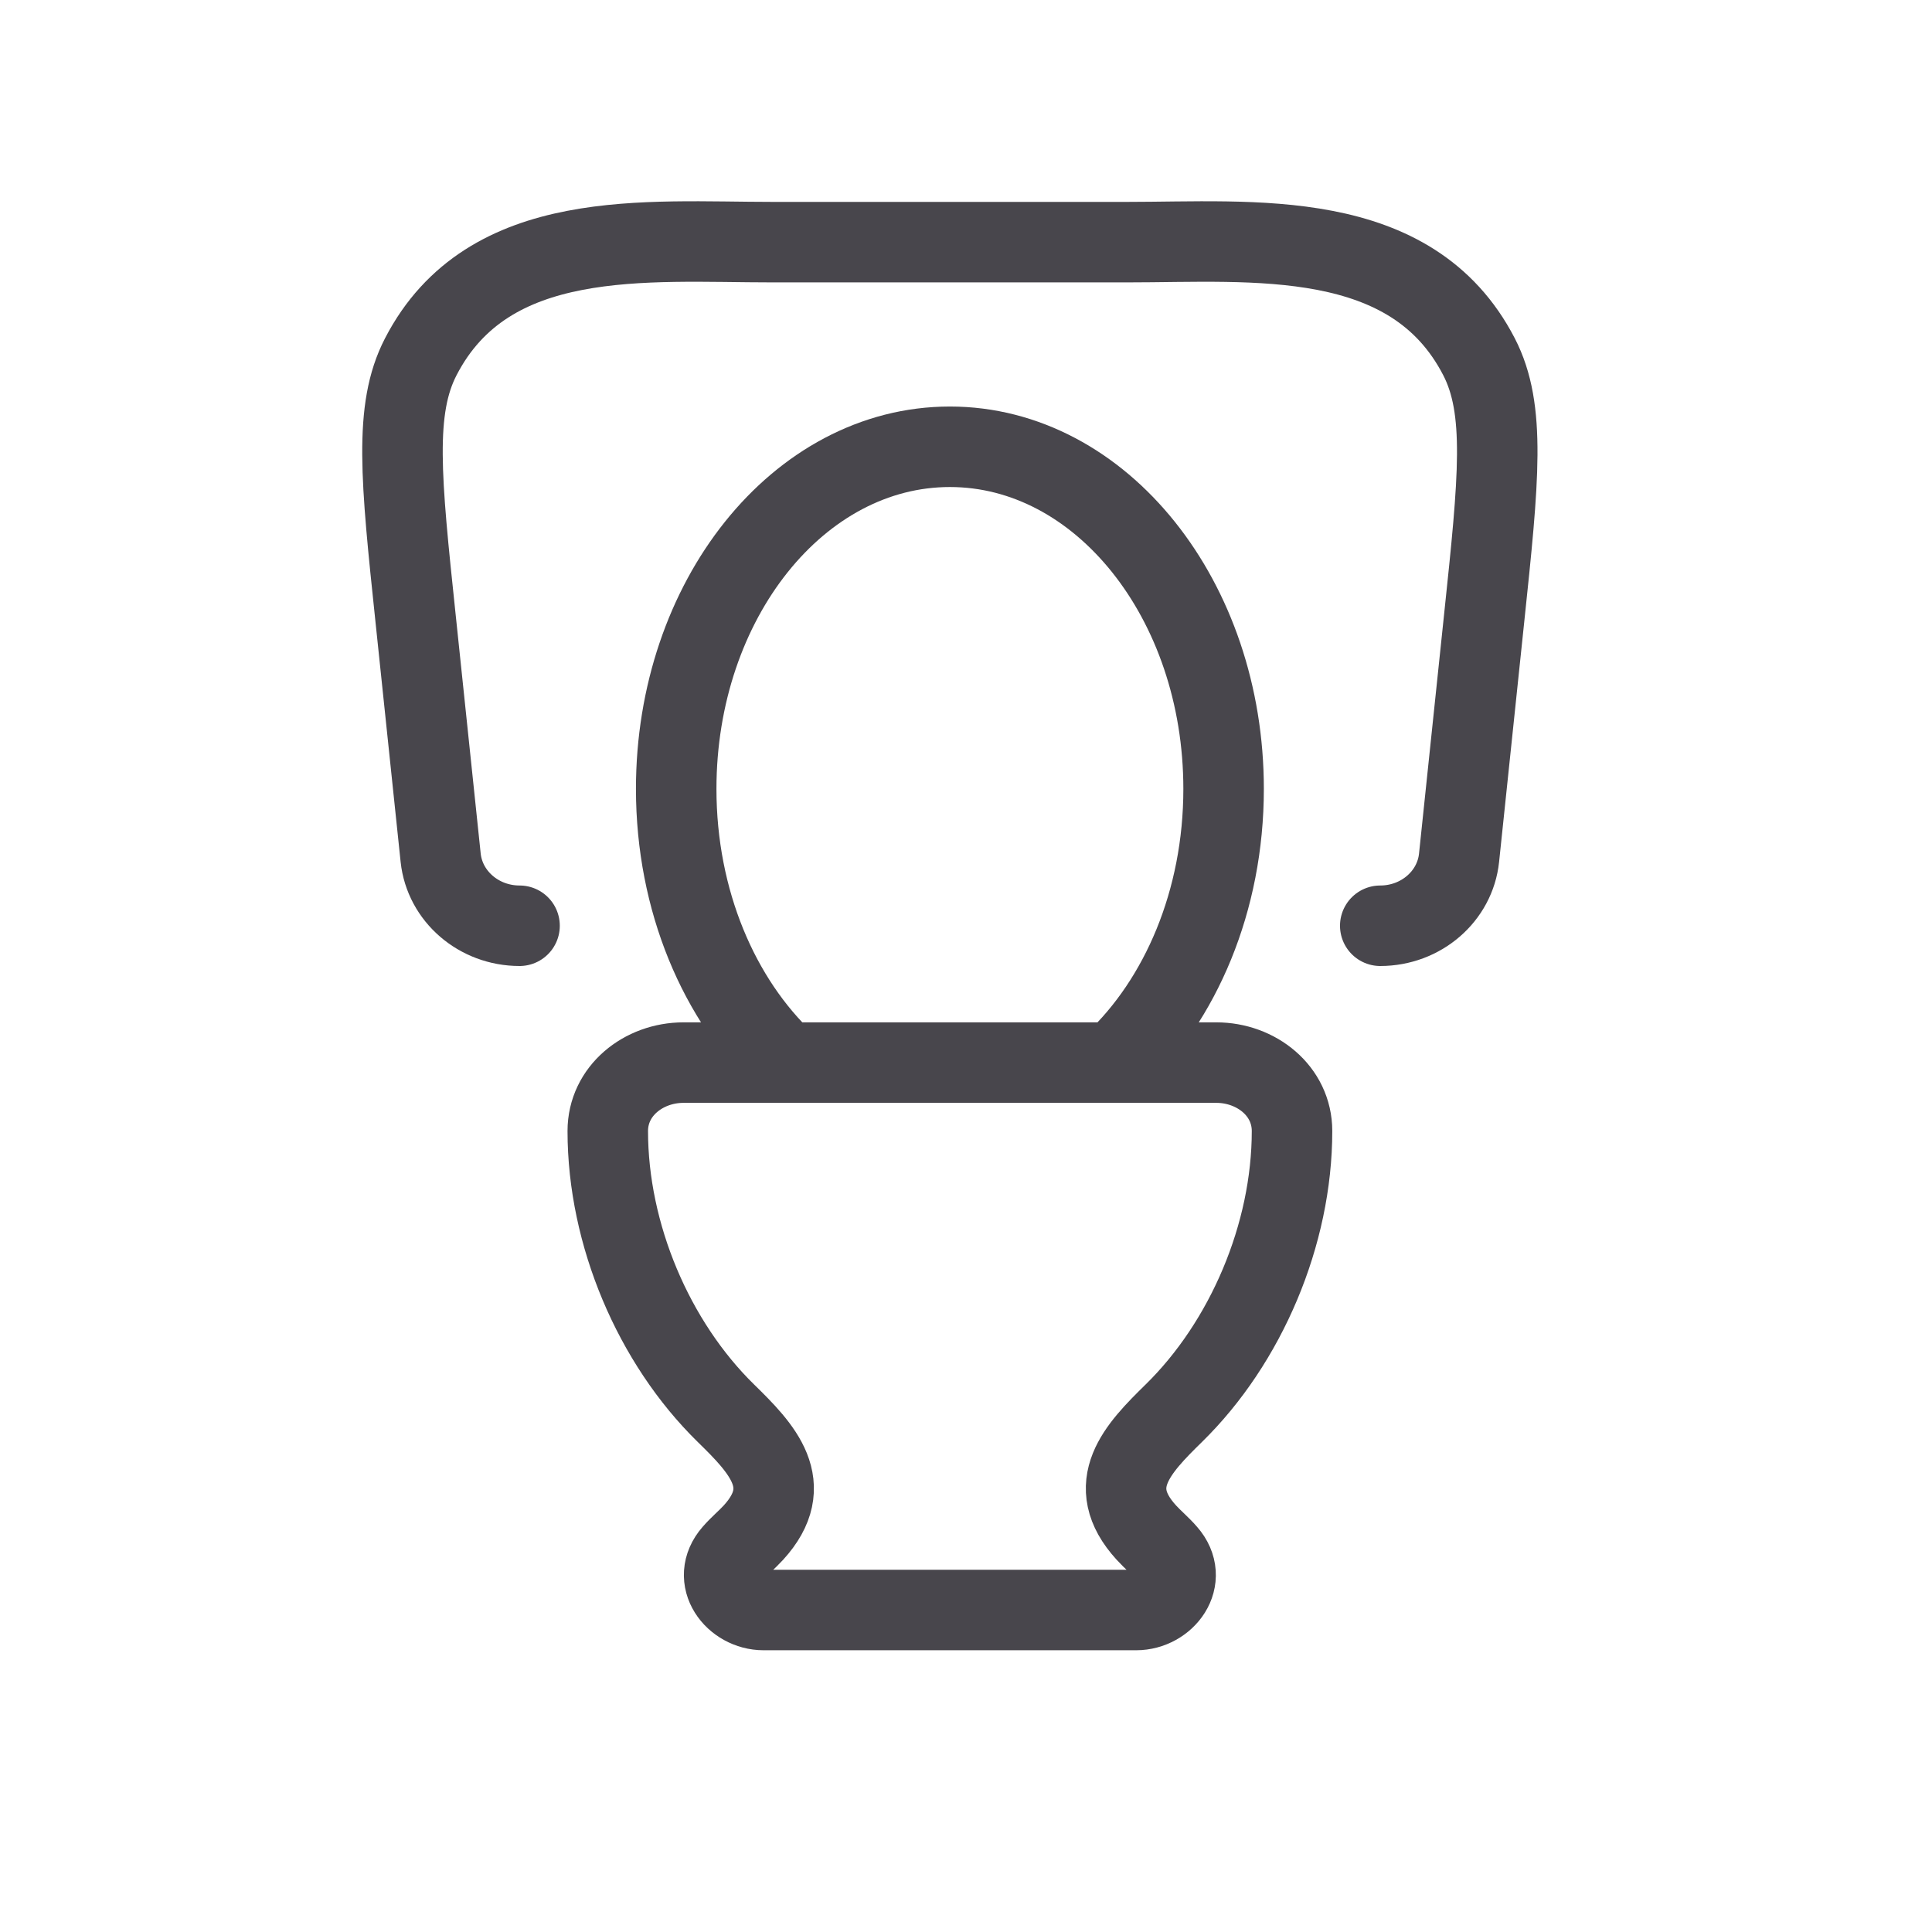
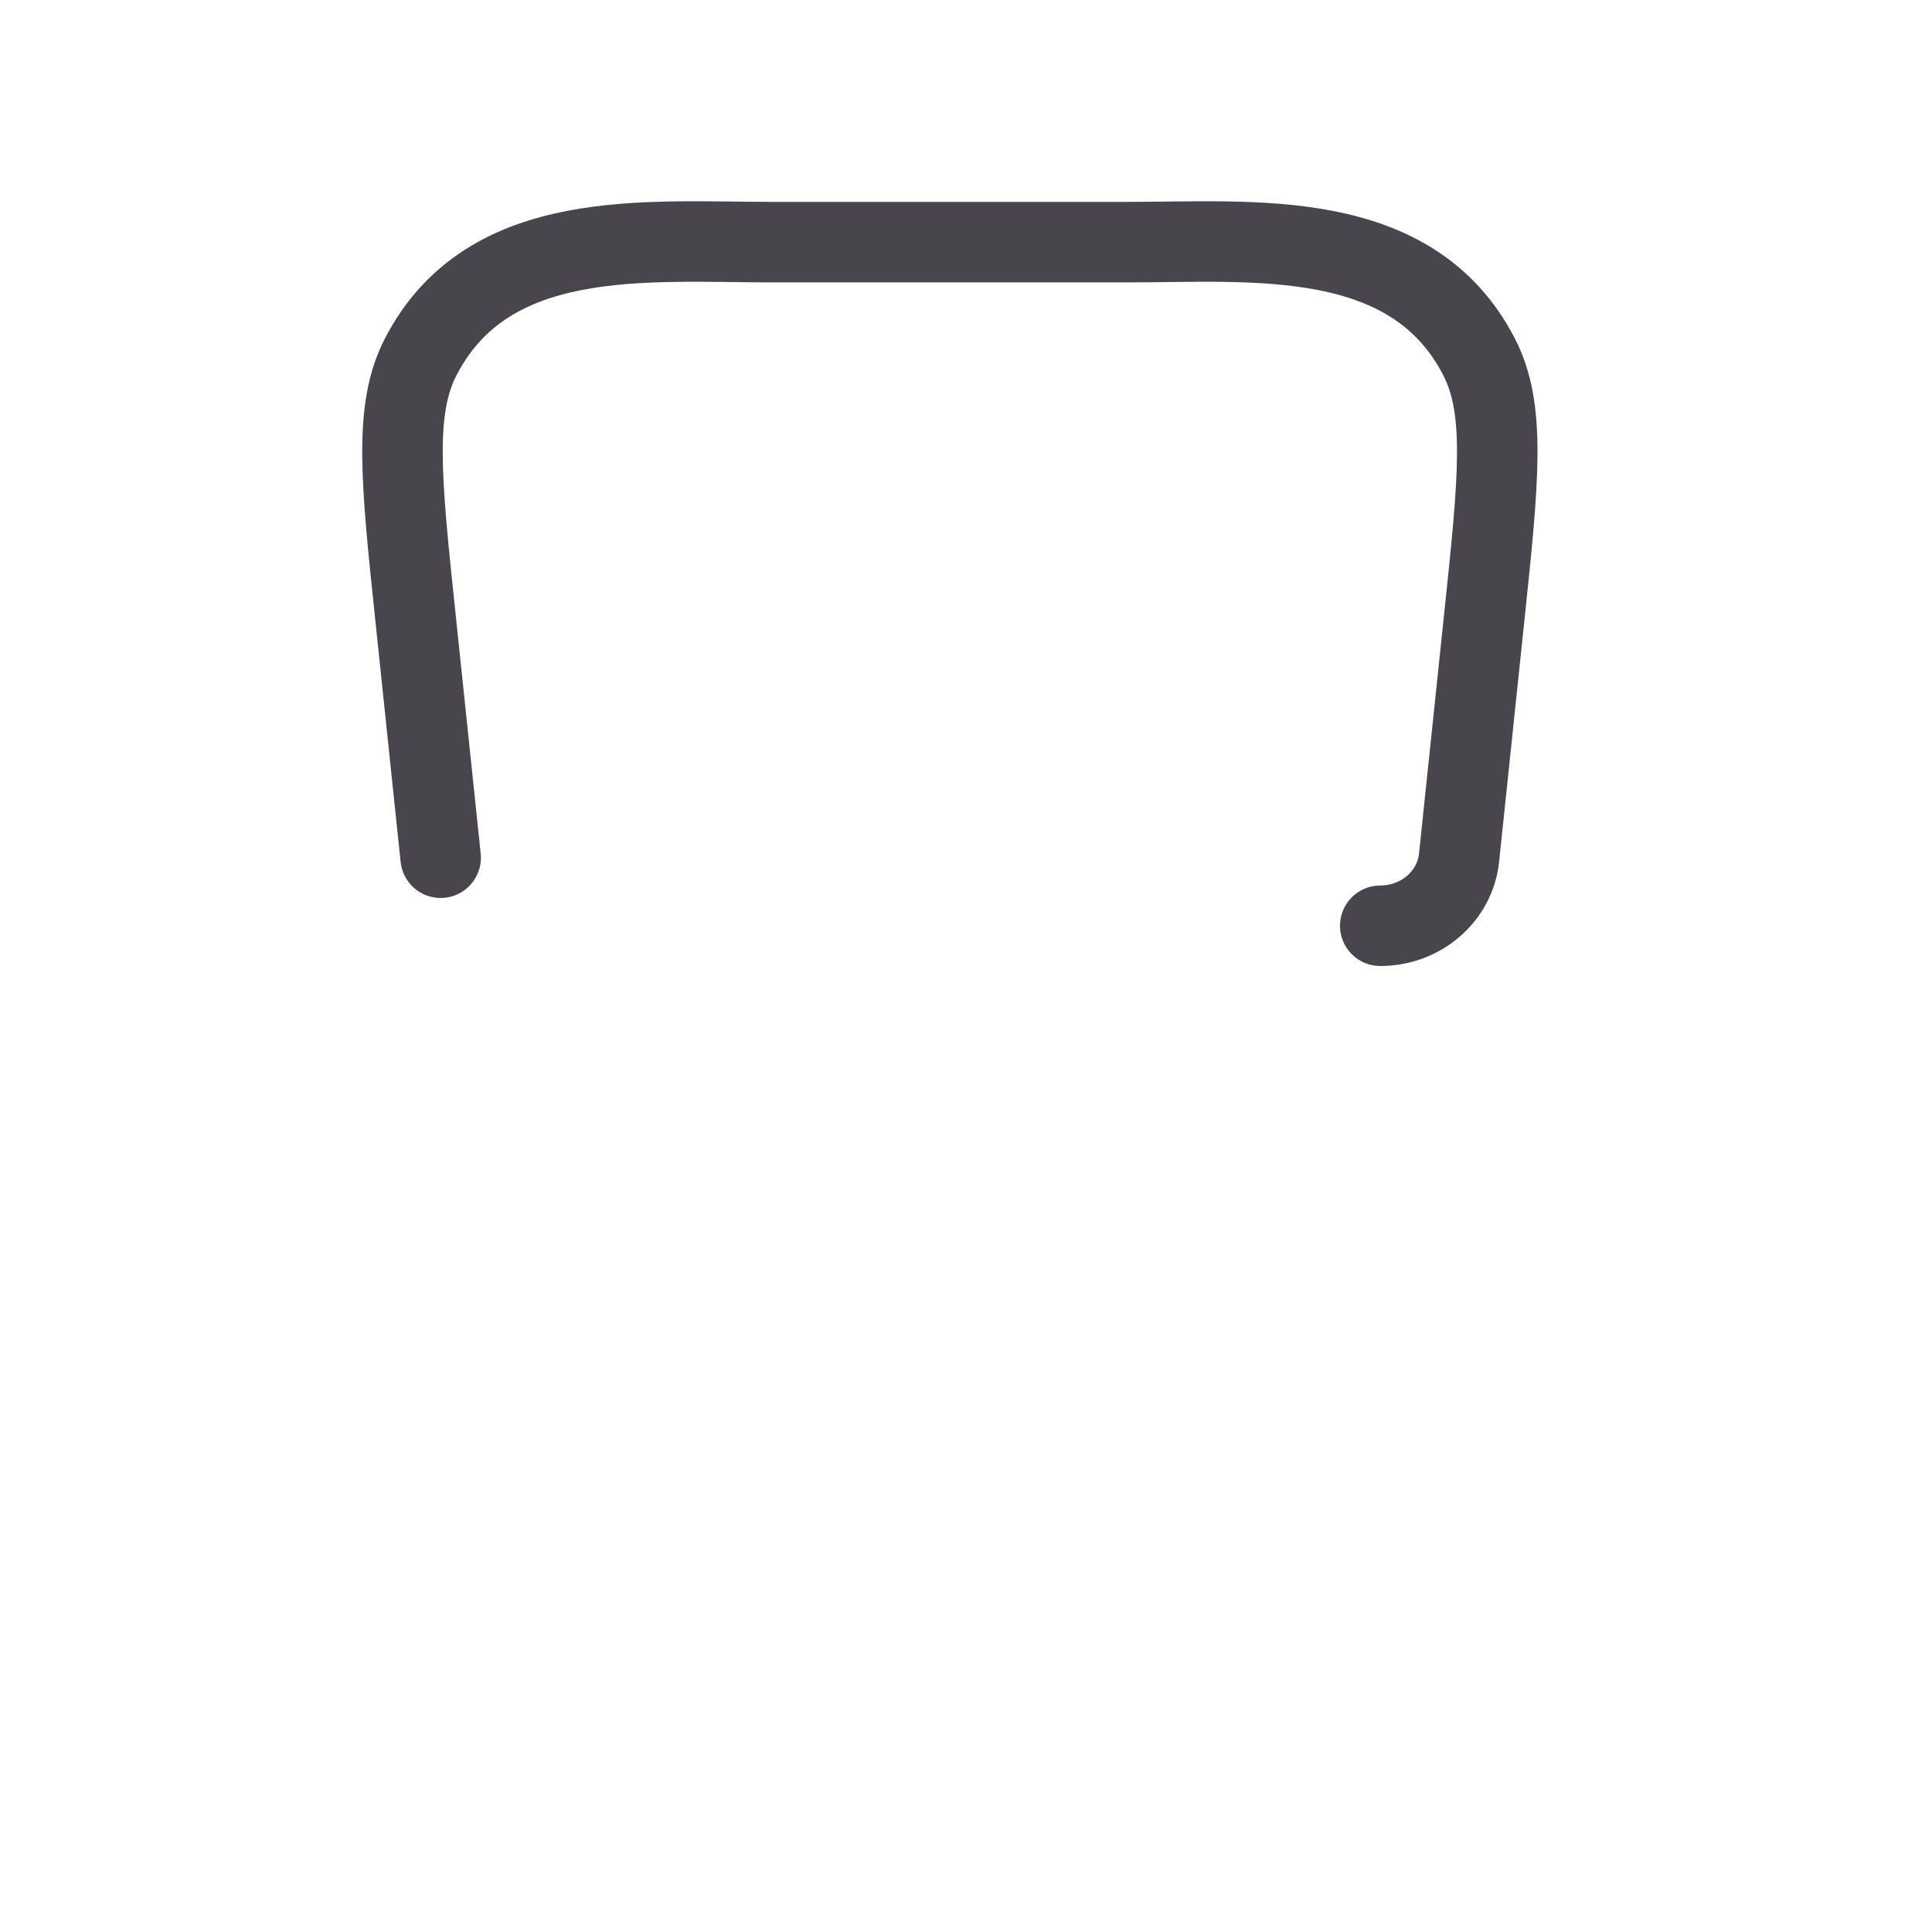
<svg xmlns="http://www.w3.org/2000/svg" width="24" height="24" viewBox="0 0 24 24" fill="none">
-   <path d="M13.84 13.2C14.666 12.425 15.2 11.19 15.2 9.8C15.2 7.453 13.678 5.55 11.8 5.55C9.921 5.55 8.4 7.453 8.4 9.8C8.4 11.19 8.934 12.425 9.76 13.2M8.491 13.2H15.109C15.607 13.2 16.05 13.552 16.05 14.05C16.05 15.333 15.48 16.676 14.58 17.557C14.134 17.994 13.699 18.446 14.24 19.038C14.321 19.127 14.415 19.204 14.494 19.296C14.773 19.615 14.474 20 14.114 20H9.485C9.126 20 8.826 19.615 9.105 19.296C9.184 19.204 9.279 19.127 9.36 19.038C9.9 18.446 9.465 17.993 9.019 17.557C8.118 16.676 7.55 15.333 7.55 14.05C7.55 13.552 7.993 13.2 8.491 13.2Z" stroke="#48464C" stroke-linecap="round" stroke-linejoin="round" />
-   <path d="M17.146 11.5C17.651 11.5 18.075 11.135 18.125 10.655L18.437 7.677C18.619 5.949 18.709 5.084 18.373 4.432C17.534 2.807 15.568 3.008 14.005 3.008H9.595C8.031 3.008 6.066 2.807 5.227 4.432C4.89 5.084 4.98 5.949 5.162 7.677L5.474 10.655C5.525 11.135 5.949 11.5 6.454 11.5" stroke="#48464C" stroke-linecap="round" stroke-linejoin="round" />
+   <path d="M17.146 11.5C17.651 11.5 18.075 11.135 18.125 10.655L18.437 7.677C18.619 5.949 18.709 5.084 18.373 4.432C17.534 2.807 15.568 3.008 14.005 3.008H9.595C8.031 3.008 6.066 2.807 5.227 4.432C4.89 5.084 4.98 5.949 5.162 7.677L5.474 10.655" stroke="#48464C" stroke-linecap="round" stroke-linejoin="round" />
</svg>